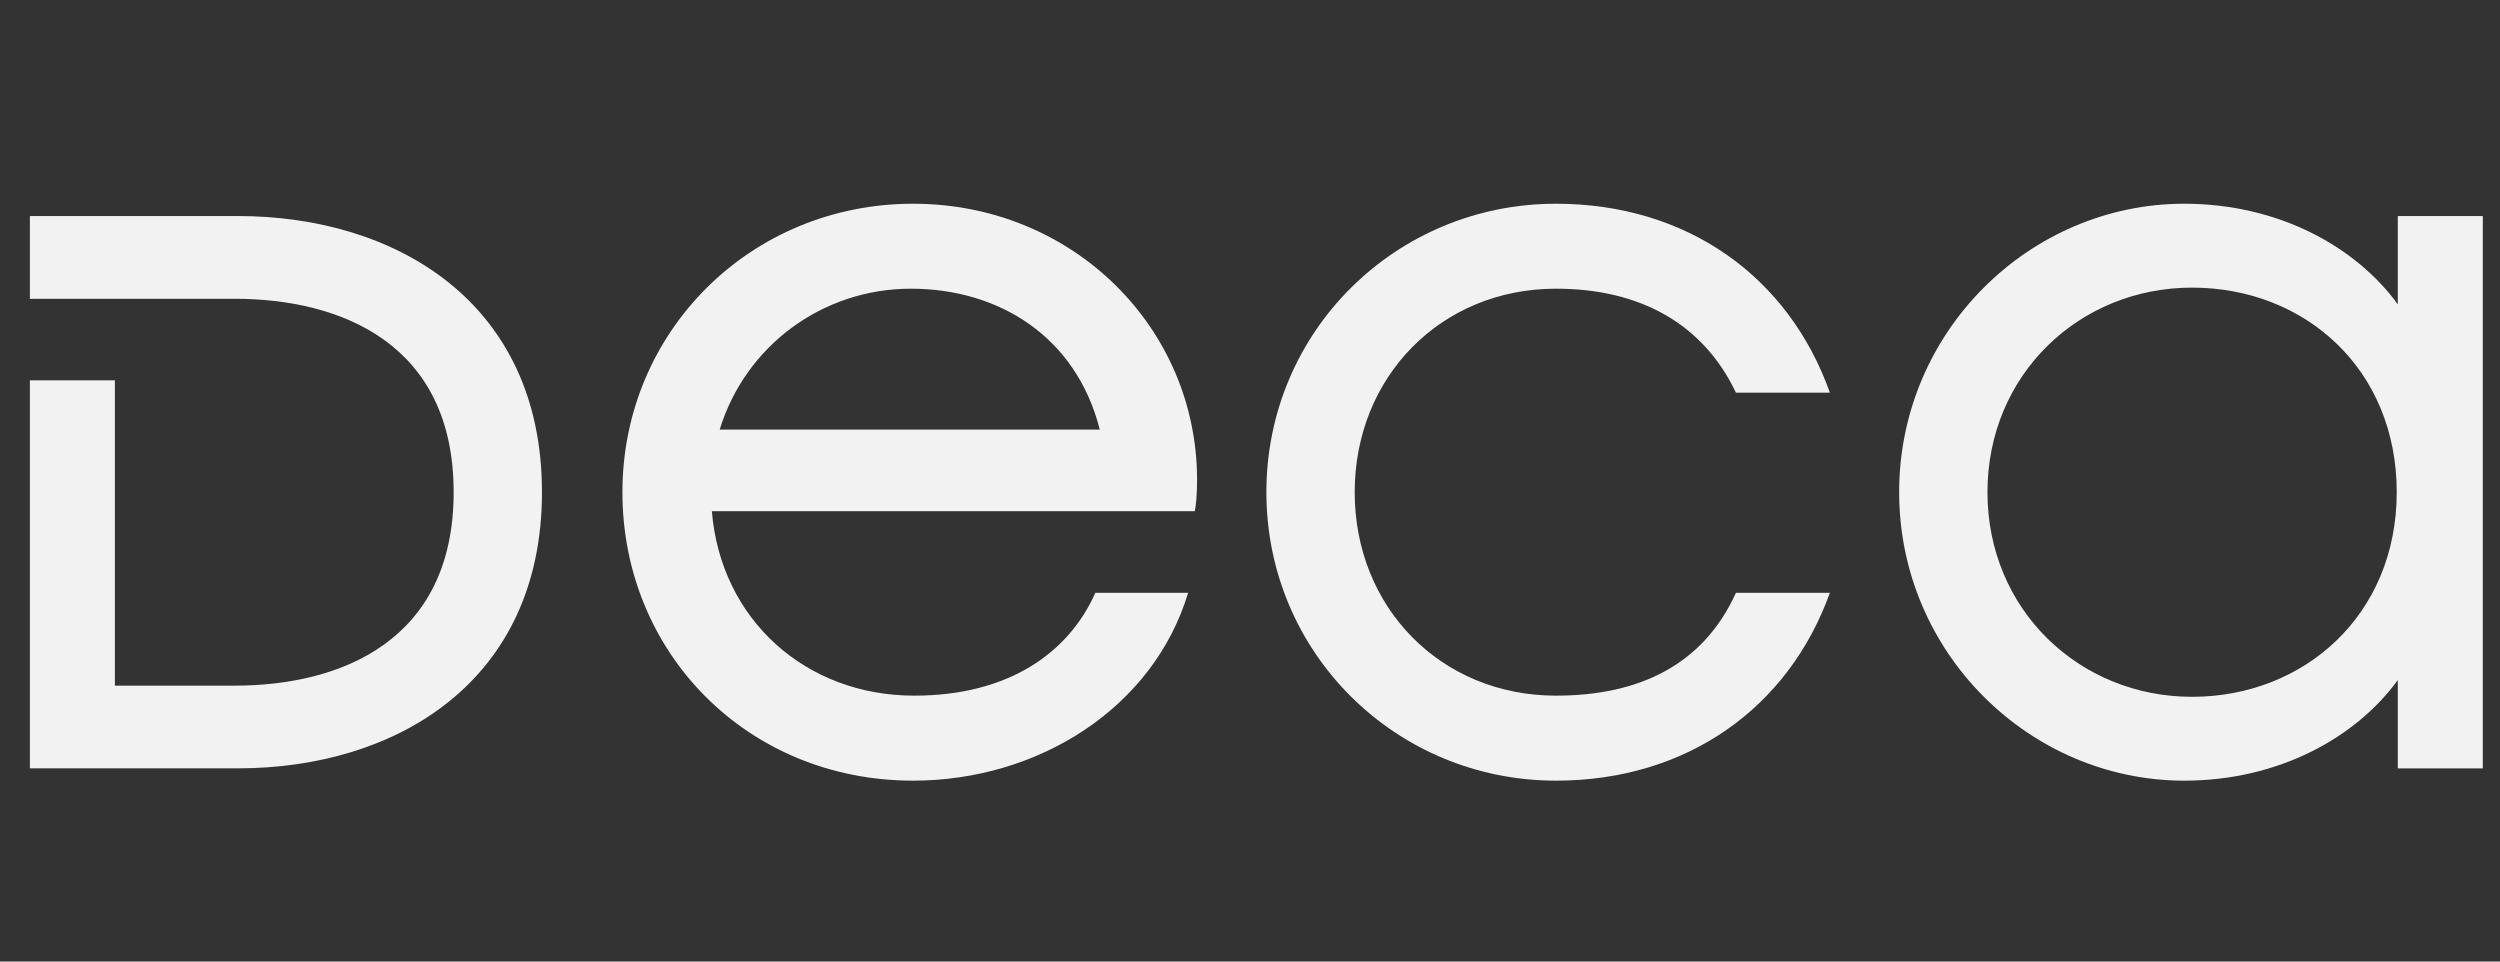
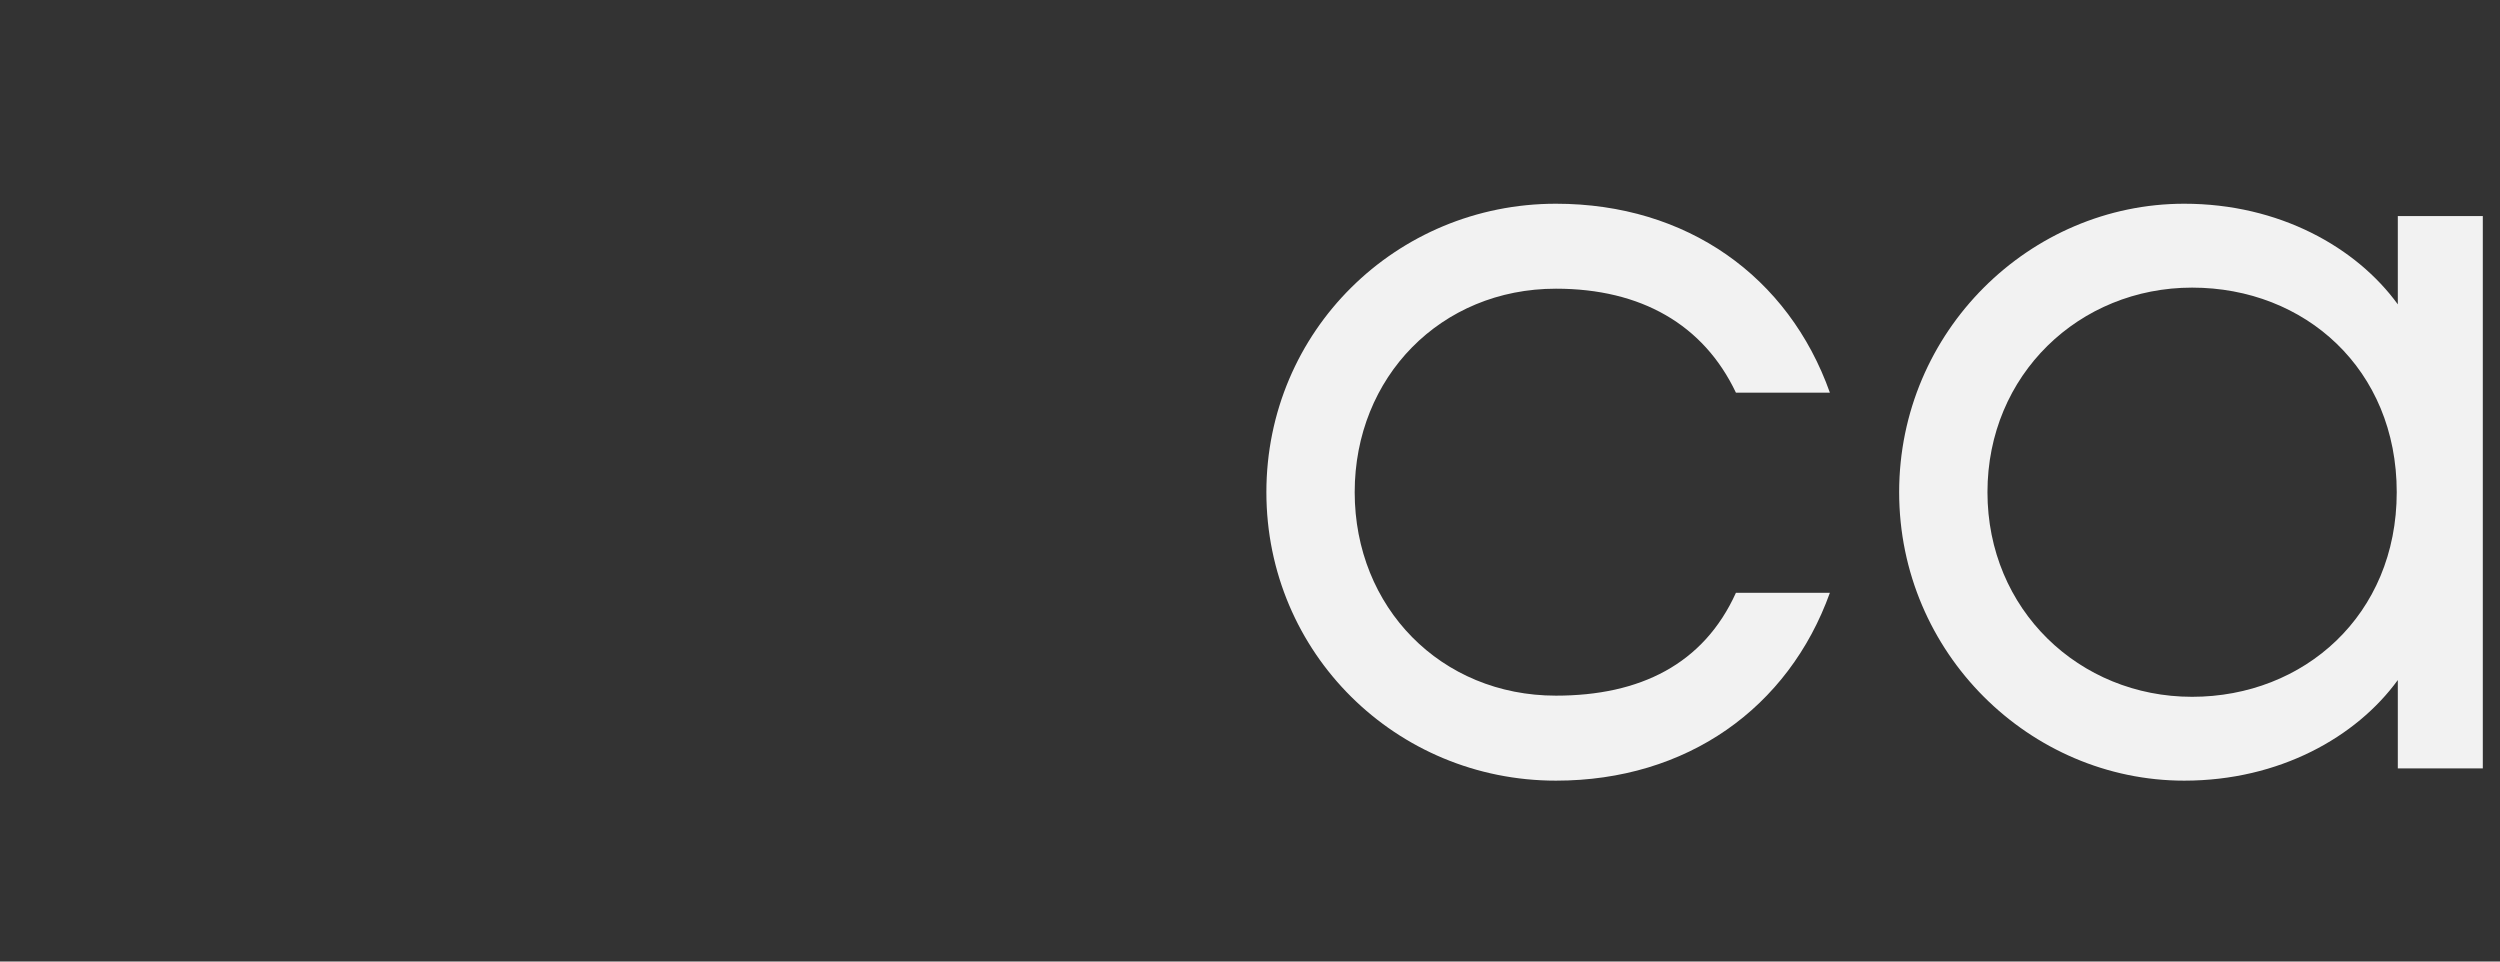
<svg xmlns="http://www.w3.org/2000/svg" width="65" height="25" viewBox="0 0 65 25" fill="none">
  <rect x="0" y="0" width="65" height="25" fill="#333333" stroke="none" />
-   <path d="M23.74 5.297C19.525 5.297 16.183 8.611 16.183 12.797C16.183 16.982 19.438 20.297 23.74 20.297C26.997 20.297 29.99 18.407 30.891 15.413H28.479C27.781 16.983 26.212 18.087 23.769 18.087C20.949 18.087 18.74 16.111 18.508 13.291H31.065C31.095 13.146 31.124 12.855 31.124 12.478C31.125 8.524 27.898 5.297 23.74 5.297ZM18.712 11.169C19.381 8.989 21.386 7.506 23.682 7.506C25.978 7.506 27.983 8.757 28.594 11.169H18.71H18.712Z" fill="#F2F2F2" />
-   <path d="M6.184 5.617H0.777V7.768H6.098C8.858 7.768 11.795 8.931 11.795 12.797C11.795 16.663 8.858 17.827 6.098 17.827H2.987V9.889H0.777V19.977H6.184C10.282 19.977 14.091 17.738 14.091 12.796C14.091 7.854 10.283 5.617 6.184 5.617Z" fill="#F2F2F2" />
  <path d="M40.455 7.506C42.663 7.506 44.292 8.436 45.134 10.209H47.577C46.502 7.186 43.857 5.297 40.455 5.297C36.298 5.297 32.926 8.611 32.926 12.797C32.926 16.982 36.298 20.297 40.455 20.297C43.857 20.297 46.501 18.407 47.577 15.413H45.134C44.292 17.274 42.635 18.087 40.455 18.087C37.46 18.087 35.222 15.791 35.222 12.797C35.222 9.803 37.46 7.506 40.455 7.506V7.506Z" fill="#F2F2F2" />
  <path d="M62.343 5.617V7.913C61.267 6.431 59.262 5.297 56.79 5.297C52.779 5.297 49.378 8.611 49.378 12.797C49.378 16.982 52.78 20.297 56.79 20.297C59.262 20.297 61.267 19.163 62.343 17.681V19.978H64.553V5.617H62.343ZM56.994 18.117C54.059 18.117 51.674 15.85 51.674 12.797C51.674 9.744 54.059 7.478 56.994 7.478C59.93 7.478 62.315 9.599 62.315 12.797C62.315 15.995 59.902 18.117 56.994 18.117Z" fill="#F2F2F2" />
</svg>